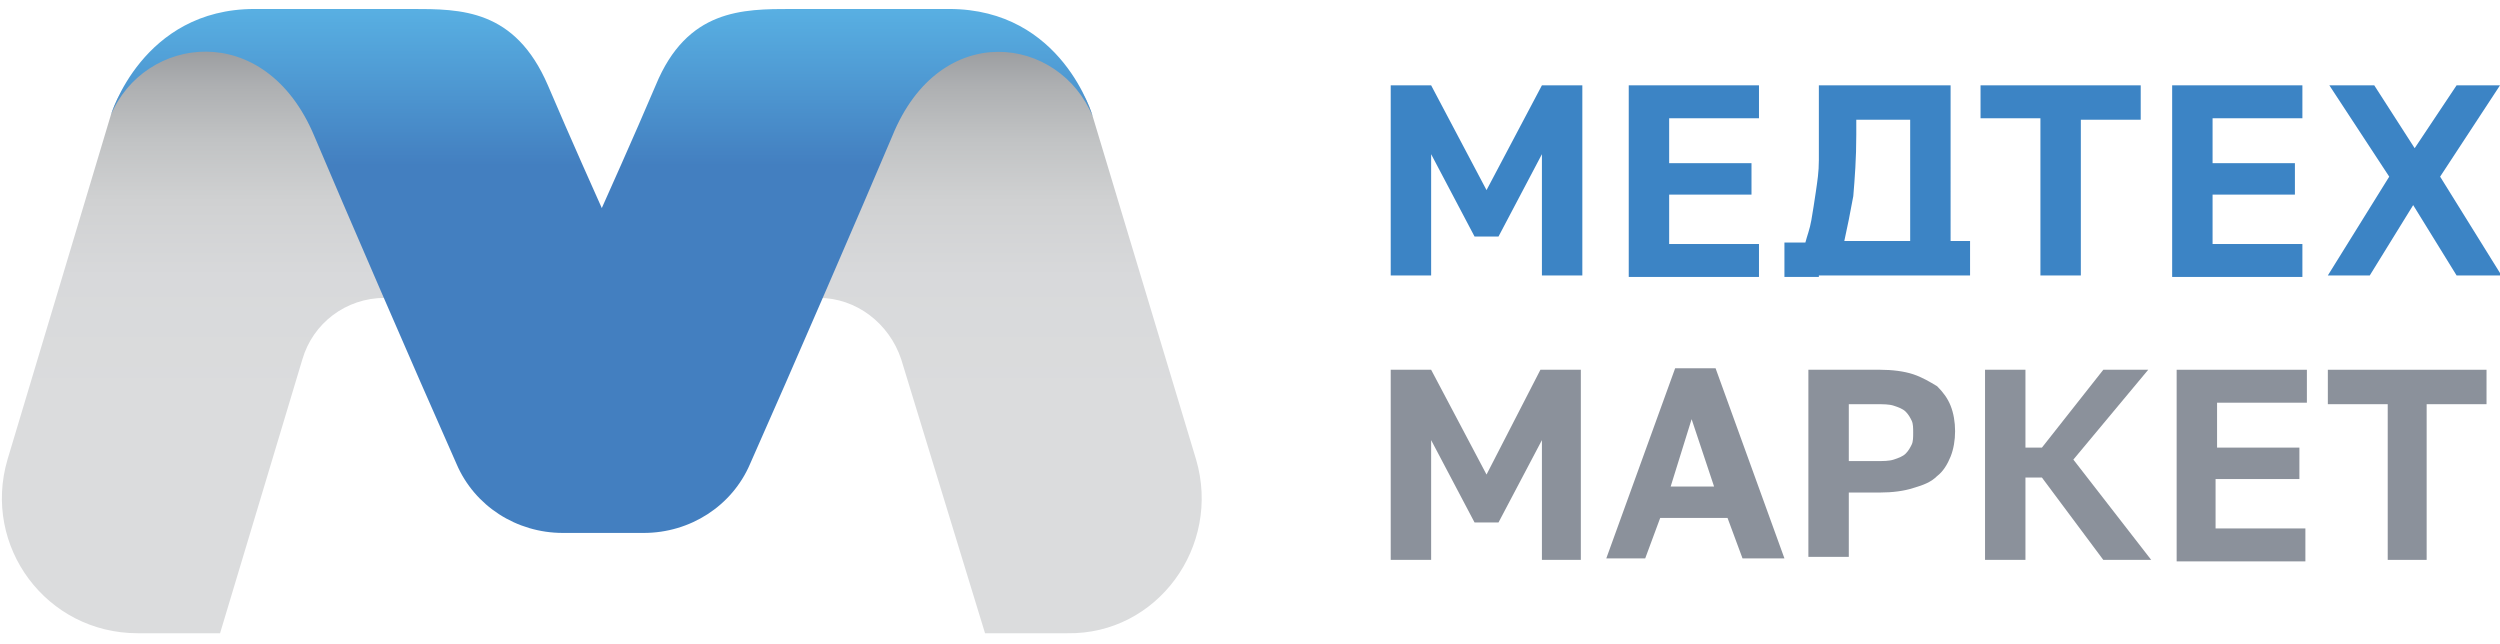
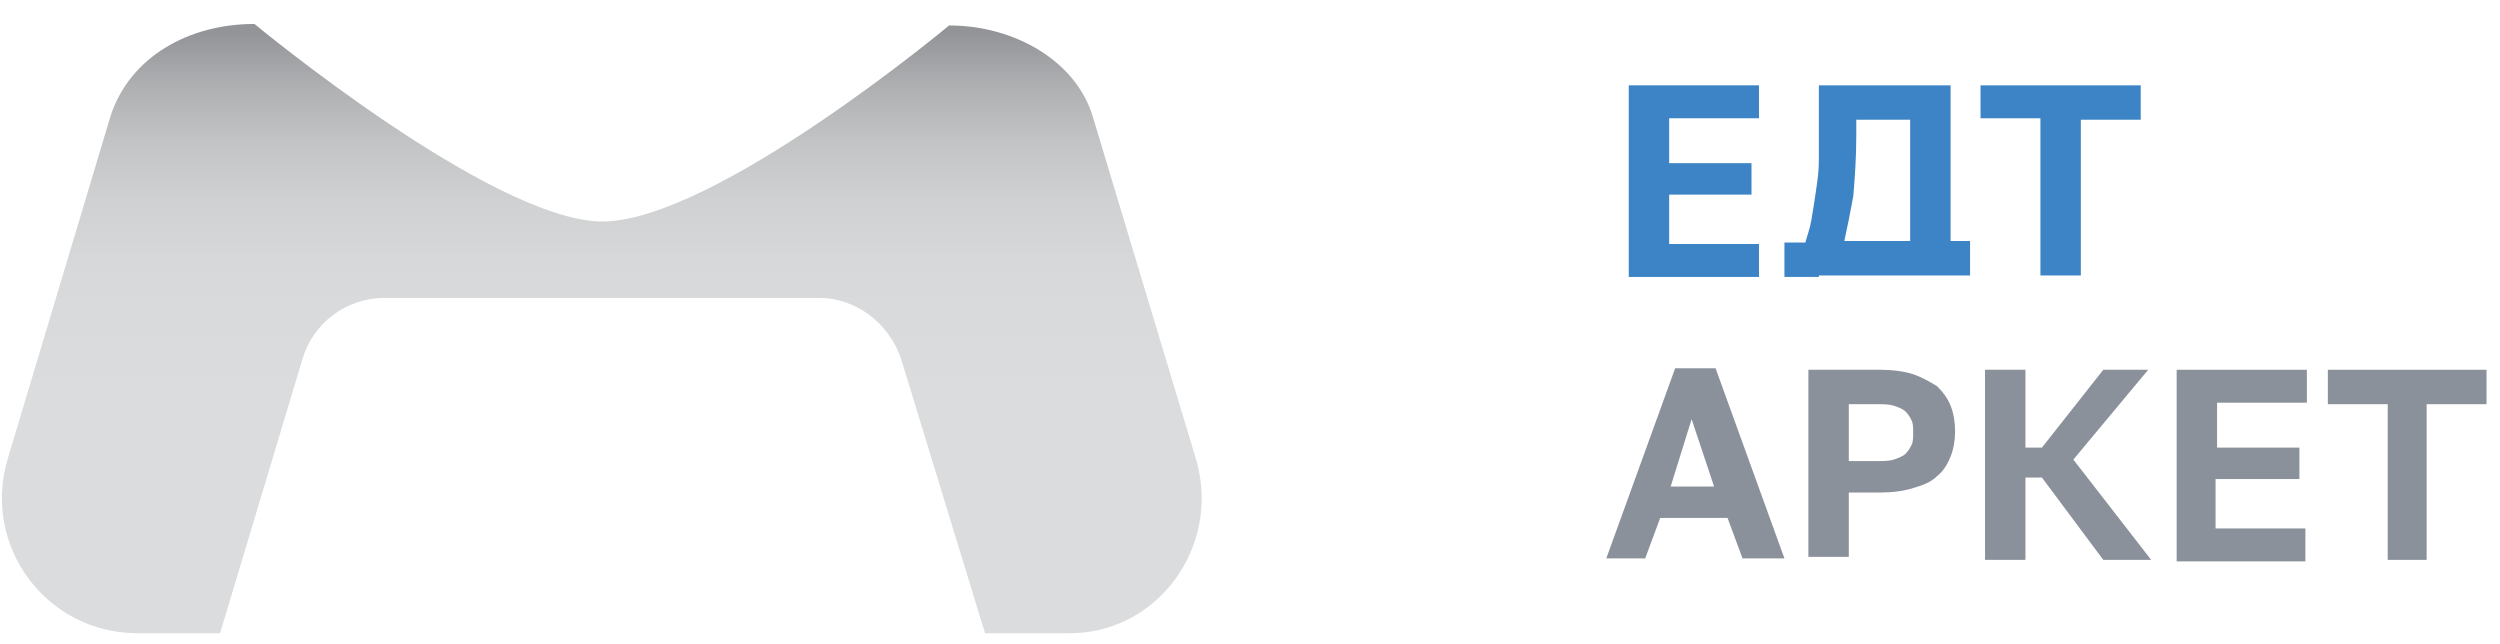
<svg xmlns="http://www.w3.org/2000/svg" id="Слой_1" x="0px" y="0px" viewBox="0 0 167 43" style="enable-background:new 0 0 167 43;" xml:space="preserve">
  <style type="text/css"> .st0{fill:url(#SVGID_1_);} .st1{fill:url(#SVGID_00000160186463581290468260000004617341850353084825_);} .st2{fill:#8B919B;} .st3{fill:#3C84C5;} </style>
  <g>
    <g>
      <linearGradient id="SVGID_1_" gradientUnits="userSpaceOnUse" x1="40.216" y1="2.19" x2="40.216" y2="41.85">
        <stop offset="0" style="stop-color:#929497" />
        <stop offset="2.349428e-03" style="stop-color:#939598" />
        <stop offset="8.706532e-02" style="stop-color:#ADAFB1" />
        <stop offset="0.18" style="stop-color:#C1C3C4" />
        <stop offset="0.284" style="stop-color:#D0D1D2" />
        <stop offset="0.41" style="stop-color:#D8D9DB" />
        <stop offset="0.615" style="stop-color:#DBDCDD" />
      </linearGradient>
      <path class="st0" d="M79.9,30.7L73,7.8c-1.1-3.7-5.2-6.1-9.6-6.1c0,0-15.7,13.1-23.2,13.1C32.8,14.7,17,1.6,17,1.6 c-4.4,0-8.3,2.2-9.6,6.1l-6.9,23c-1.7,5.8,2.6,11.6,8.7,11.6h1.3h4.2l5.5-18.3c0.7-2.4,2.9-4.1,5.5-4.1h29c2.5,0,4.7,1.7,5.5,4.1 l5.6,18.3H68h3.3C77.3,42.4,81.6,36.5,79.9,30.7z" />
      <linearGradient id="SVGID_00000028318418577659283900000017033341730529595812_" gradientUnits="userSpaceOnUse" x1="40.216" y1="35.258" x2="40.216" y2="0.725">
        <stop offset="0.7" style="stop-color:#437FC0" />
        <stop offset="1" style="stop-color:#58AFE2" />
      </linearGradient>
-       <path style="fill:url(#SVGID_00000028318418577659283900000017033341730529595812_);" d="M63.4,0.6c-5.3,0-6.5,0-10.5,0 c-3.3,0-7,0-9.1,5.1c-1.4,3.3-3.6,8.2-3.6,8.2S38,9,36.6,5.7c-2.2-5.1-5.8-5.1-9.1-5.1c-4.1,0-5.2,0-10.5,0 c-7.5,0-9.6,7.1-9.6,7.1C9.6,2.4,17.7,1.2,21,9.1c1.9,4.5,6.7,15.6,9.5,21.9c1.2,2.8,4,4.6,7.1,4.6h2.7h2.7c3.1,0,5.9-1.8,7.1-4.6 c2.8-6.3,7.6-17.4,9.5-21.9C62.8,1.2,70.8,2.4,73,7.8C73,7.8,71,0.6,63.4,0.6z" />
    </g>
    <g>
      <g>
        <g>
-           <path class="st2" d="M92.9,37.3V24.7h2.7l3.7,7l3.6-7h2.7v12.7H103v-8l-2.9,5.5h-1.6l-2.9-5.5v8H92.9z" />
          <path class="st2" d="M107.3,37.3l4.6-12.7h2.7l4.6,12.7h-2.8l-1-2.7h-4.5l-1,2.7H107.3z M111.6,32.5h2.9l-1.5-4.5L111.6,32.5z" />
          <path class="st2" d="M120.8,37.3V24.7h4.8c0.8,0,1.6,0.1,2.2,0.3c0.6,0.2,1.1,0.5,1.6,0.8c0.4,0.4,0.7,0.8,0.9,1.3 c0.2,0.5,0.3,1.1,0.3,1.7c0,0.6-0.1,1.2-0.3,1.7s-0.5,1-0.9,1.3c-0.4,0.4-0.9,0.6-1.6,0.8c-0.6,0.2-1.4,0.3-2.2,0.3h-2.1v4.3 H120.8z M123.5,30.8h1.8c0.5,0,0.9,0,1.2-0.1s0.6-0.2,0.8-0.4c0.2-0.2,0.3-0.4,0.4-0.6c0.1-0.2,0.1-0.5,0.1-0.8 c0-0.3,0-0.6-0.1-0.8c-0.1-0.2-0.2-0.4-0.4-0.6c-0.2-0.2-0.5-0.3-0.8-0.4c-0.3-0.1-0.7-0.1-1.2-0.1h-1.8V30.8z" />
          <path class="st2" d="M132.6,37.3V24.7h2.7v5.2h1.1l4.1-5.2h3l-5,6l5.2,6.7h-3.2l-4.1-5.5h-1.1v5.5H132.6z" />
          <path class="st2" d="M145.4,37.3V24.7h8.7v2.2h-6v3h5.5v2.1H148v3.3h6v2.2H145.4z" />
          <path class="st2" d="M159.5,37.3V27h-4v-2.3h10.6V27h-4v10.4H159.5z" />
        </g>
      </g>
      <g>
-         <path class="st3" d="M92.9,18.4V5.7h2.7l3.7,7l3.7-7h2.7v12.7H103v-8.1l-2.9,5.5h-1.6l-2.9-5.5v8.1H92.9z" />
        <path class="st3" d="M108.8,18.4V5.7h8.7v2.2h-6v3h5.5v2.1h-5.5v3.3h6v2.2H108.8z" />
        <path class="st3" d="M136.3,18.4V7.9h-4V5.7H143v2.3h-4v10.4H136.3z" />
-         <path class="st3" d="M145.1,18.4V5.7h8.7v2.2h-6v3h5.5v2.1h-5.5v3.3h6v2.2H145.1z" />
-         <path class="st3" d="M155.5,18.4l4.1-6.6l-4-6.1h3l2.7,4.2l2.8-4.2h2.9l-4,6.1l4.1,6.6h-3l-2.9-4.7l-2.9,4.7H155.5z" />
        <path class="st3" d="M121.5,18.4h7.7h2.4v-2.3h-1.3V5.7h-8.8v2.9c0,0.7,0,1.3,0,2.1s-0.1,1.4-0.2,2.1c-0.1,0.7-0.2,1.3-0.3,1.9 c-0.1,0.6-0.3,1.1-0.4,1.5h-1.4v2.3H121.5z M123.8,13.1c0.1-1.2,0.2-2.5,0.2-4.1v-1h3.6v8.1h-4.4 C123.4,15.2,123.6,14.2,123.8,13.1z" />
      </g>
    </g>
  </g>
</svg>